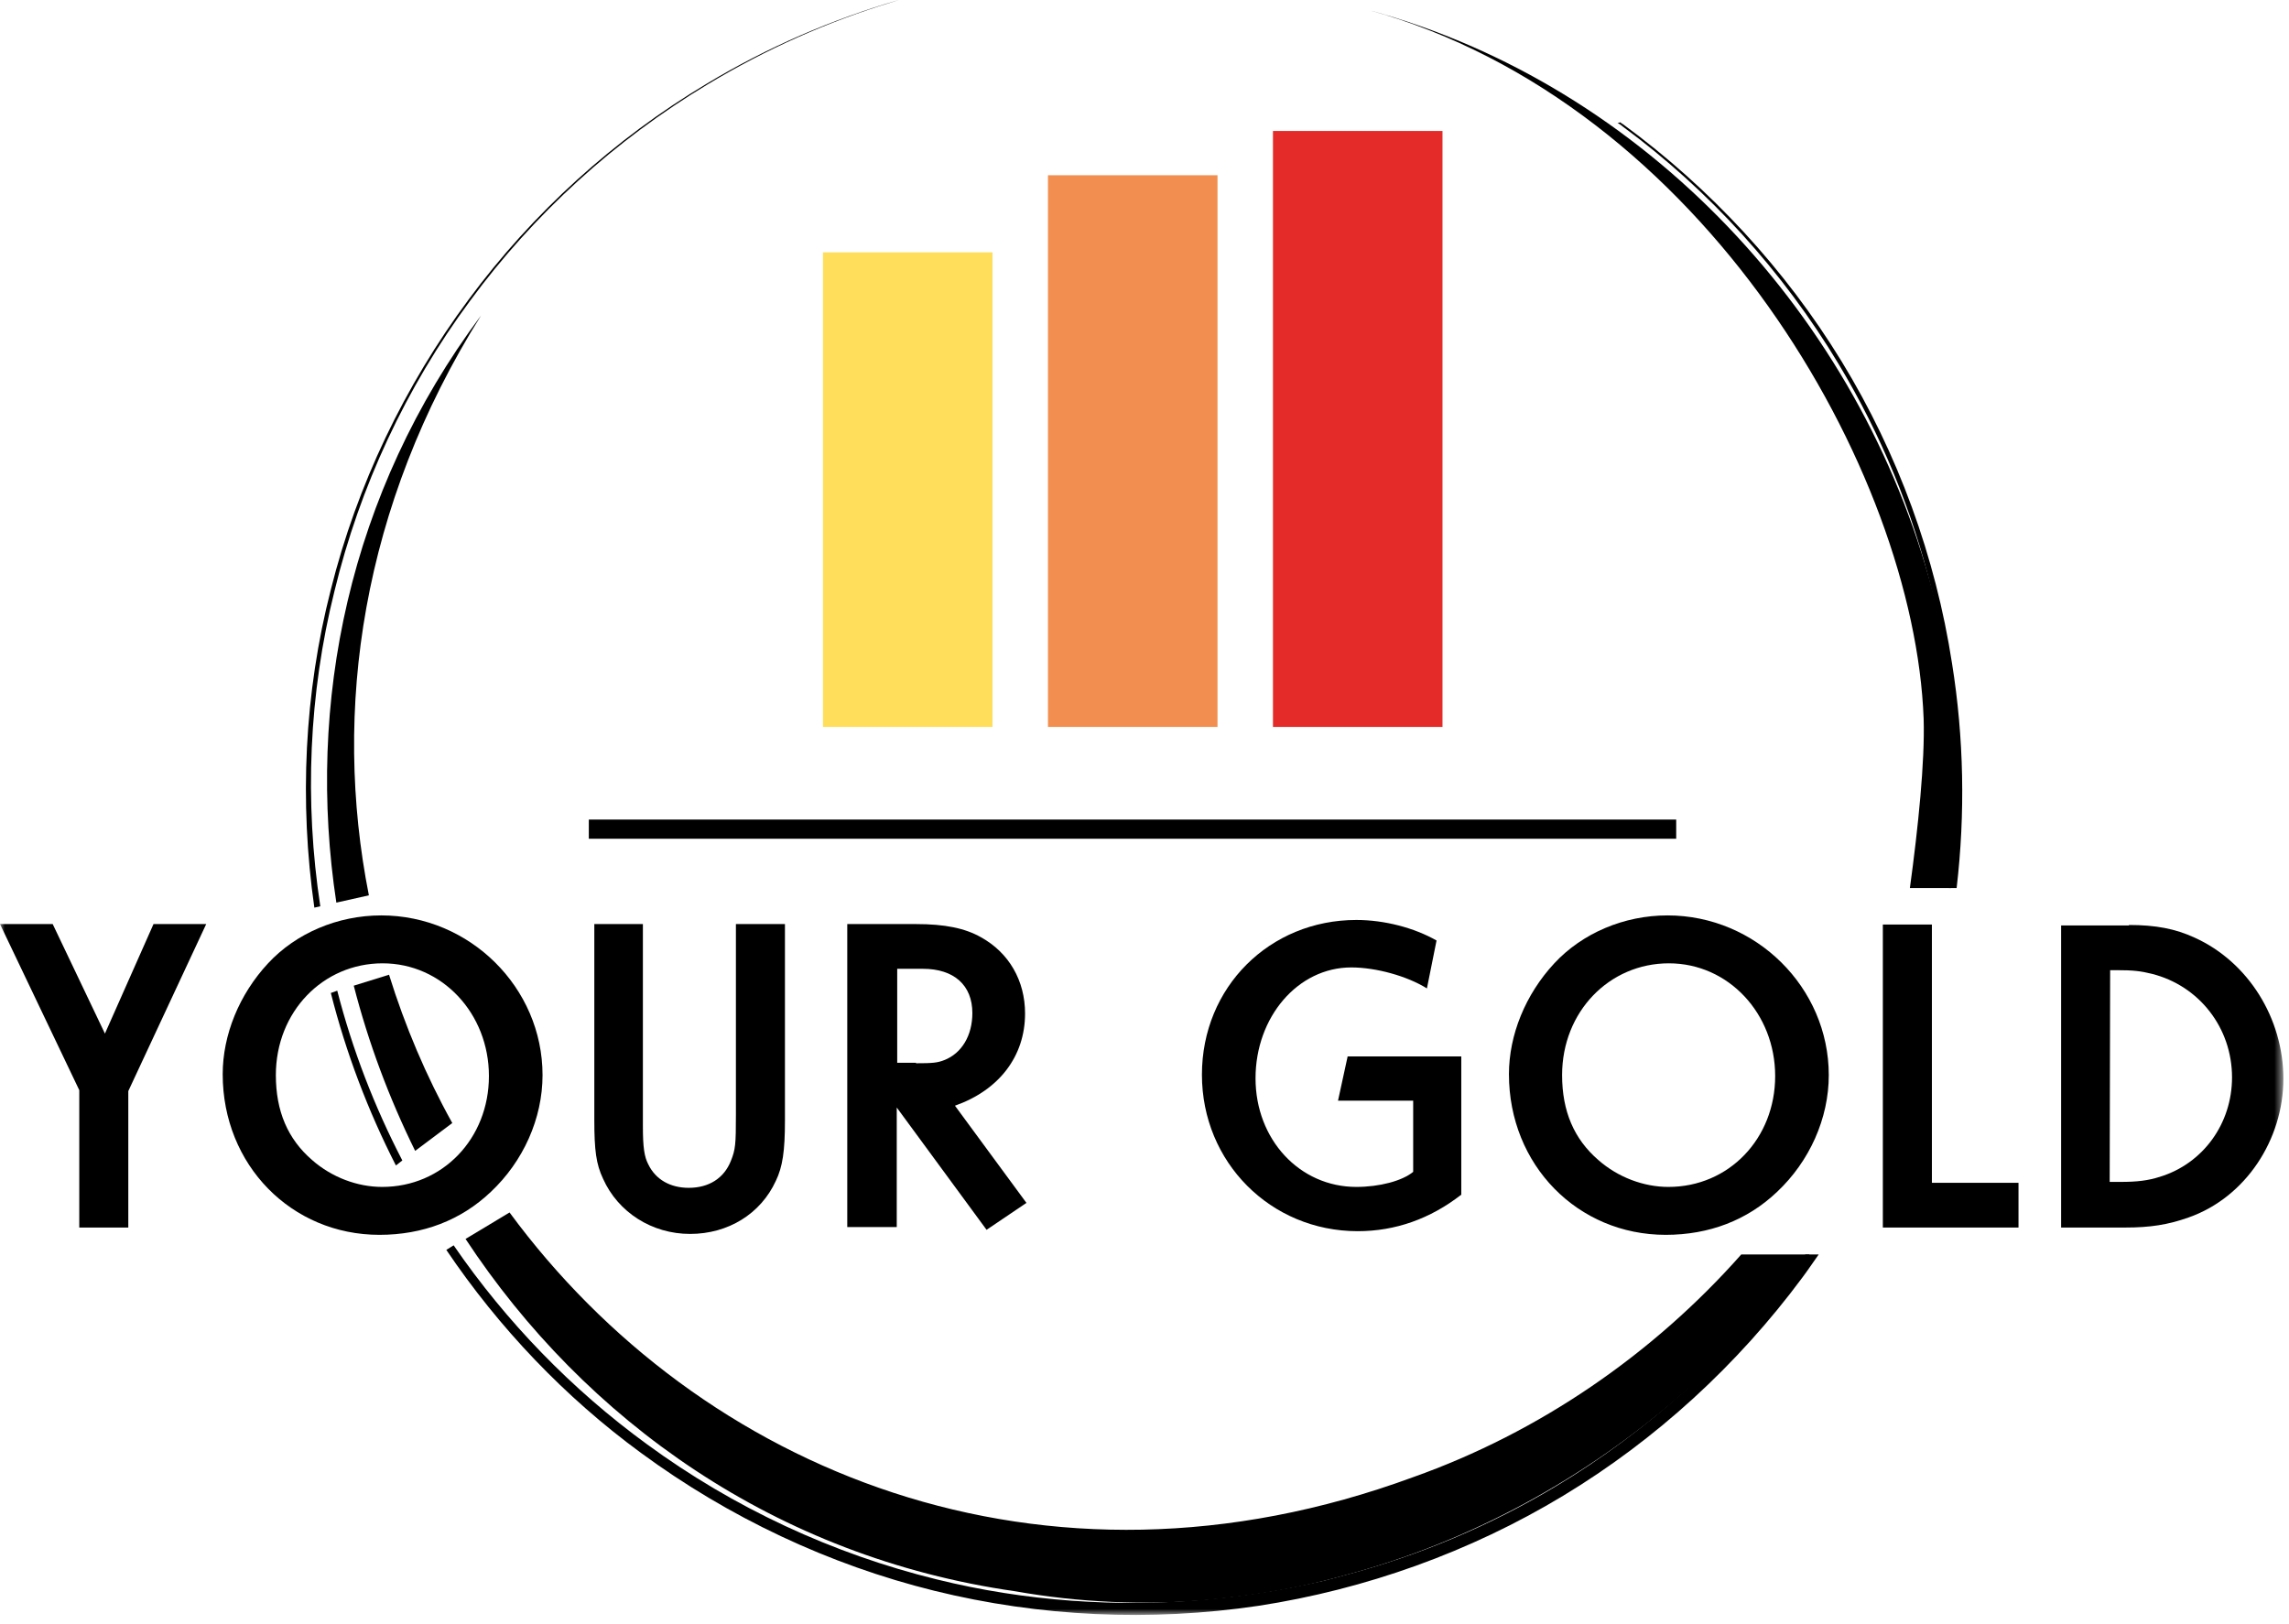
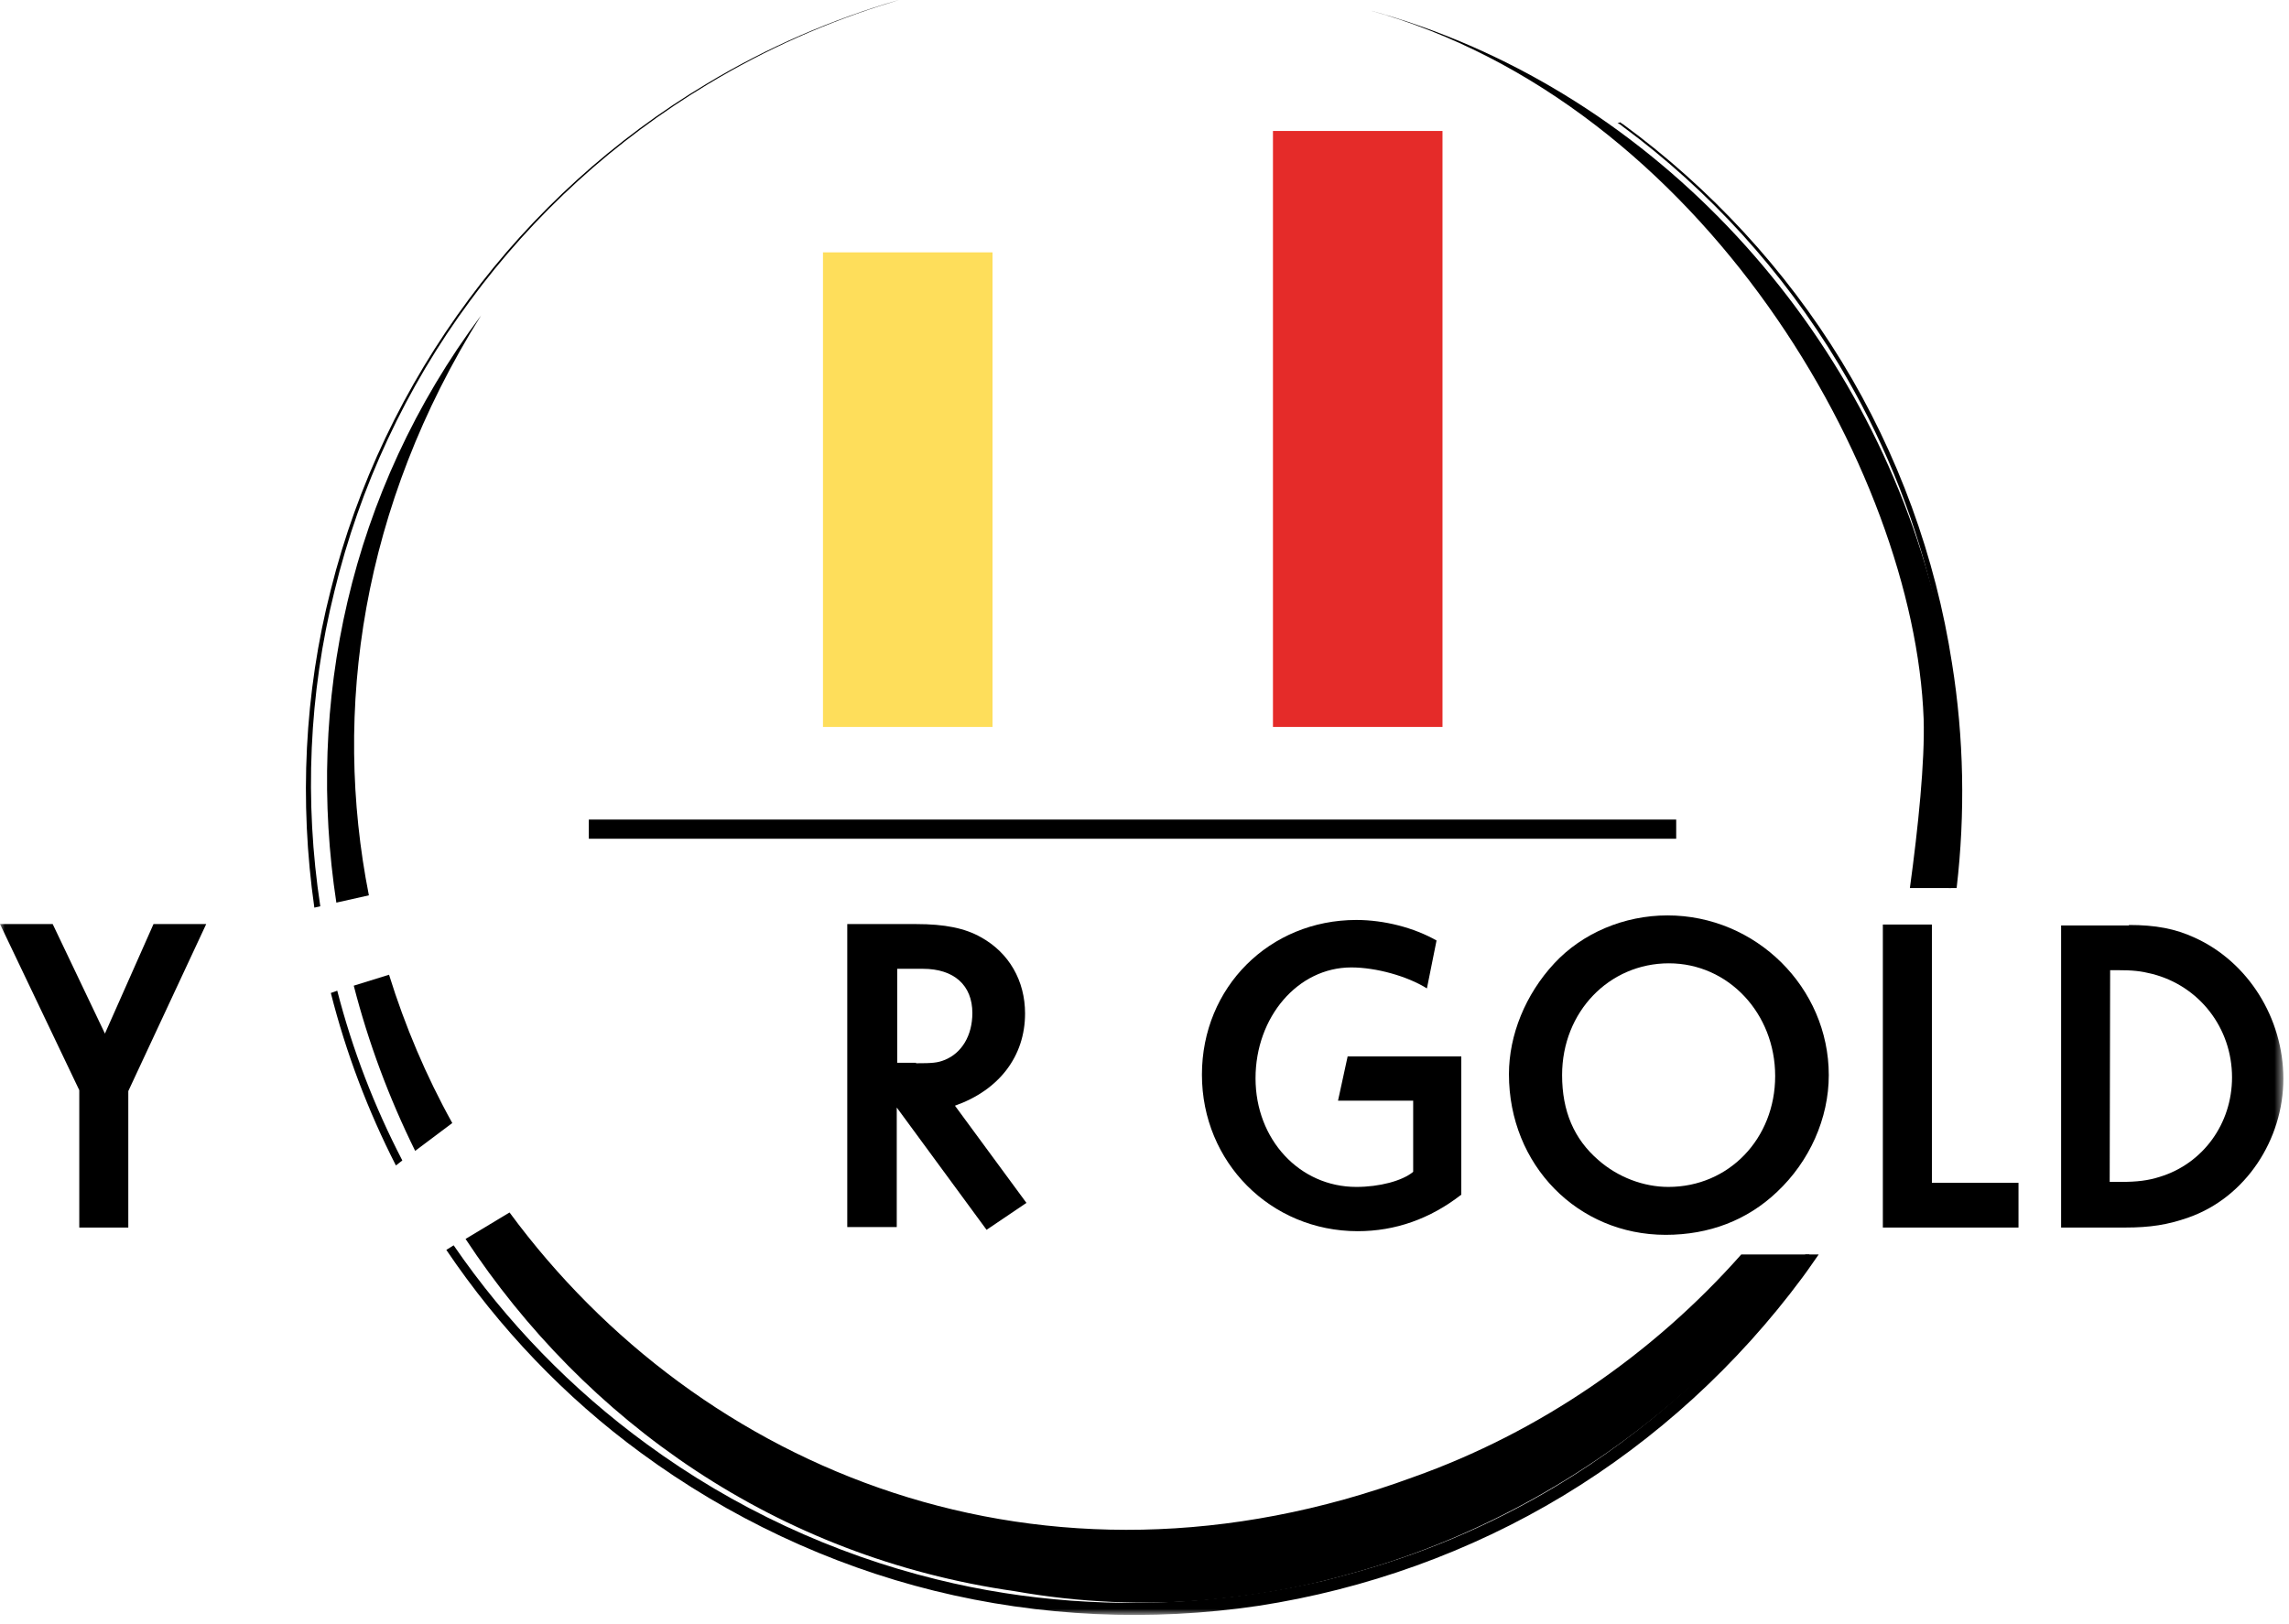
<svg xmlns="http://www.w3.org/2000/svg" width="234" height="166" viewBox="0 0 234 166" fill="none">
  <mask id="mask0_16_1819" style="mask-type:luminance" maskUnits="userSpaceOnUse" x="0" y="0" width="234" height="166">
    <path d="M233.423 0H0V165.122H233.423V0Z" fill="white" />
  </mask>
  <g mask="url(#mask0_16_1819)">
    <path d="M37.71 91.543L34.384 92.289C31.292 71.993 35.602 50.437 49.186 32.241C36.96 51.744 33.962 72.6 37.71 91.543Z" fill="black" />
    <path d="M39.771 99.661C41.411 104.933 43.565 110.019 46.236 114.825L42.441 117.671C39.771 112.259 37.663 106.613 36.164 100.781L39.771 99.661Z" fill="black" />
    <path d="M184.985 128.262C181.237 133.441 176.929 138.2 172.104 142.399C162.173 151.125 150.274 157.657 137.486 161.063C137.158 161.156 136.783 161.249 136.455 161.343C136.081 161.436 135.706 161.529 135.378 161.623C131.584 162.556 127.743 163.162 123.854 163.536C123.714 163.536 123.62 163.582 123.48 163.582C116.968 164.142 110.363 163.862 103.759 162.696C79.306 159.196 59.819 145.246 47.593 126.676L52.09 123.97C71.53 150.378 106.569 164.982 144.466 151.031C157.348 146.459 168.964 138.48 178.006 128.262H184.985Z" fill="black" />
    <path d="M199.461 90.796H195.244C196.088 84.637 196.79 77.825 196.65 73.486C195.713 48.151 174.118 10.498 139.922 1.026C168.262 8.725 190.232 32.567 197.54 60.375C200.116 70.22 200.866 80.531 199.461 90.796Z" fill="black" />
    <path d="M34.477 101.294C36.023 107.313 38.271 113.145 41.129 118.651L40.473 119.164C37.616 113.565 35.367 107.639 33.821 101.527L34.477 101.294Z" fill="black" />
    <path d="M32.744 92.663L32.135 92.802C30.589 81.978 31.104 70.873 33.821 60.282C36.491 49.597 41.363 39.426 47.921 30.608C54.479 21.743 62.817 14.184 72.28 8.538C78.416 4.852 84.975 2.006 91.861 0C91.673 0.047 91.486 0.14 91.299 0.187C84.647 2.193 78.276 5.039 72.327 8.632C62.864 14.324 54.573 21.883 48.062 30.747C41.503 39.612 36.772 49.784 34.196 60.422C31.573 70.92 31.104 81.931 32.744 92.663Z" fill="black" />
    <path d="M185.923 128.262C185.361 129.055 184.799 129.895 184.237 130.642C177.631 139.553 169.293 147.205 159.784 152.944C150.275 158.683 139.595 162.509 128.633 164.189C117.625 165.822 106.289 165.309 95.515 162.649C84.741 159.99 74.482 155.137 65.535 148.558C57.759 142.866 51.013 135.774 45.626 127.796L46.376 127.329C51.763 135.168 58.461 142.073 66.144 147.672C74.997 154.157 85.115 158.87 95.749 161.483C104.79 163.722 114.205 164.375 123.434 163.536C123.574 163.536 123.668 163.489 123.808 163.489C125.354 163.349 126.853 163.162 128.399 162.929C130.741 162.602 133.037 162.136 135.332 161.623C135.707 161.529 136.081 161.436 136.409 161.343C136.737 161.249 137.112 161.156 137.44 161.063C145.075 159.056 152.383 155.977 159.129 151.918C163.719 149.165 168.029 145.946 172.011 142.4C176.179 138.667 179.974 134.514 183.3 130.035C183.722 129.429 184.144 128.869 184.565 128.262H185.923Z" fill="black" />
    <path d="M200.023 90.796H199.226C200.21 83.238 200.116 75.539 198.993 67.981C198.617 65.414 198.102 62.895 197.494 60.422C195.526 52.257 192.293 44.418 187.937 37.186C182.27 27.762 174.727 19.456 165.874 12.924C165.733 12.784 165.546 12.691 165.358 12.551C165.452 12.551 165.546 12.551 165.64 12.504C165.733 12.598 165.874 12.691 165.967 12.738C174.868 19.27 182.503 27.528 188.265 36.953C194.027 46.378 197.869 56.923 199.554 67.841C200.772 75.446 200.913 83.191 200.023 90.796Z" fill="black" />
    <path d="M5.387 94.482L10.727 105.68L15.693 94.482H21.08L13.116 111.559V125.51H8.104V111.465L0 94.482H5.387Z" fill="black" />
-     <path d="M55.463 109.926C55.463 114.358 53.496 118.744 50.17 121.87C47.125 124.763 43.237 126.256 38.787 126.256C29.793 126.256 22.766 119.117 22.766 109.833C22.766 105.82 24.452 101.668 27.404 98.495C30.261 95.415 34.524 93.596 38.974 93.596C48.015 93.596 55.463 100.968 55.463 109.926ZM28.2 109.926C28.2 113.612 29.418 116.458 31.901 118.604C33.915 120.377 36.538 121.357 39.068 121.357C45.251 121.357 49.982 116.411 49.982 110.019C49.982 103.627 45.204 98.495 39.114 98.495C33.025 98.495 28.2 103.44 28.2 109.926Z" fill="black" />
-     <path d="M65.722 94.482V115.151C65.722 117.298 65.862 118.278 66.284 119.071C67.033 120.61 68.532 121.45 70.406 121.45C72.467 121.45 74.013 120.47 74.716 118.697C75.184 117.531 75.231 117.018 75.231 113.985V94.482H80.243V114.591C80.243 117.671 80.009 119.304 79.307 120.75C77.761 124.11 74.435 126.163 70.547 126.163C66.659 126.163 63.192 123.97 61.647 120.517C60.944 119.024 60.756 117.624 60.756 114.498V94.482H65.722Z" fill="black" />
    <path d="M93.641 94.482C96.592 94.482 98.653 94.902 100.293 95.835C103.15 97.421 104.79 100.268 104.79 103.627C104.79 108.013 102.12 111.465 97.623 113.052L104.93 122.99L100.855 125.743L91.673 113.238V125.463H86.614V94.482H93.641ZM93.641 108.713C95.327 108.713 95.843 108.666 96.545 108.386C98.325 107.686 99.403 105.866 99.403 103.58C99.403 100.734 97.529 99.055 94.344 99.055H91.72V108.666H93.641V108.713Z" fill="black" />
    <path d="M149.384 108.013V122.15C146.199 124.623 142.639 125.883 138.798 125.883C129.897 125.883 122.871 118.837 122.871 109.879C122.871 100.921 129.804 94.062 138.657 94.062C141.515 94.062 144.559 94.855 146.855 96.162L145.871 101.061C143.857 99.801 140.671 98.915 138.142 98.915C132.661 98.915 128.351 104 128.351 110.252C128.351 116.504 132.848 121.357 138.657 121.357C140.999 121.357 143.341 120.75 144.466 119.817V112.539H136.783L137.767 108.013H149.384Z" fill="black" />
    <path d="M186.953 109.926C186.953 114.358 184.985 118.744 181.659 121.87C178.615 124.763 174.727 126.256 170.276 126.256C161.283 126.256 154.256 119.117 154.256 109.833C154.256 105.82 155.943 101.668 158.894 98.495C161.751 95.415 166.014 93.596 170.465 93.596C179.505 93.596 186.953 100.968 186.953 109.926ZM159.69 109.926C159.69 113.612 160.908 116.458 163.391 118.604C165.405 120.377 168.029 121.357 170.558 121.357C176.741 121.357 181.472 116.411 181.472 110.019C181.472 103.627 176.694 98.495 170.605 98.495C164.515 98.495 159.69 103.44 159.69 109.926Z" fill="black" />
    <path d="M197.494 94.482V120.937H206.347V125.51H192.48V94.529H197.494V94.482Z" fill="black" />
    <path d="M217.637 94.576C220.353 94.576 222.367 94.949 224.381 95.882C229.816 98.355 233.423 104.094 233.423 110.299C233.423 116.505 229.581 122.43 223.726 124.483C221.618 125.23 219.791 125.51 217.262 125.51H210.704V94.622H217.637V94.576ZM216.793 120.844C218.479 120.844 219.604 120.704 220.775 120.331C225.225 118.978 228.176 114.872 228.176 110.159C228.176 105.074 224.803 100.781 219.978 99.568C218.854 99.288 218.059 99.195 216.418 99.195H215.716L215.669 120.844H216.793Z" fill="black" />
    <path d="M147.464 13.391H130.132V74.326H147.464V13.391Z" fill="#E52B29" />
-     <path d="M124.463 17.917H107.131V74.326H124.463V17.917Z" fill="#F28F50" />
    <path d="M101.463 25.802H84.131V74.326H101.463V25.802Z" fill="#FEDE5B" />
    <path d="M171.354 83.797H60.194V85.757H171.354V83.797Z" fill="black" />
  </g>
</svg>